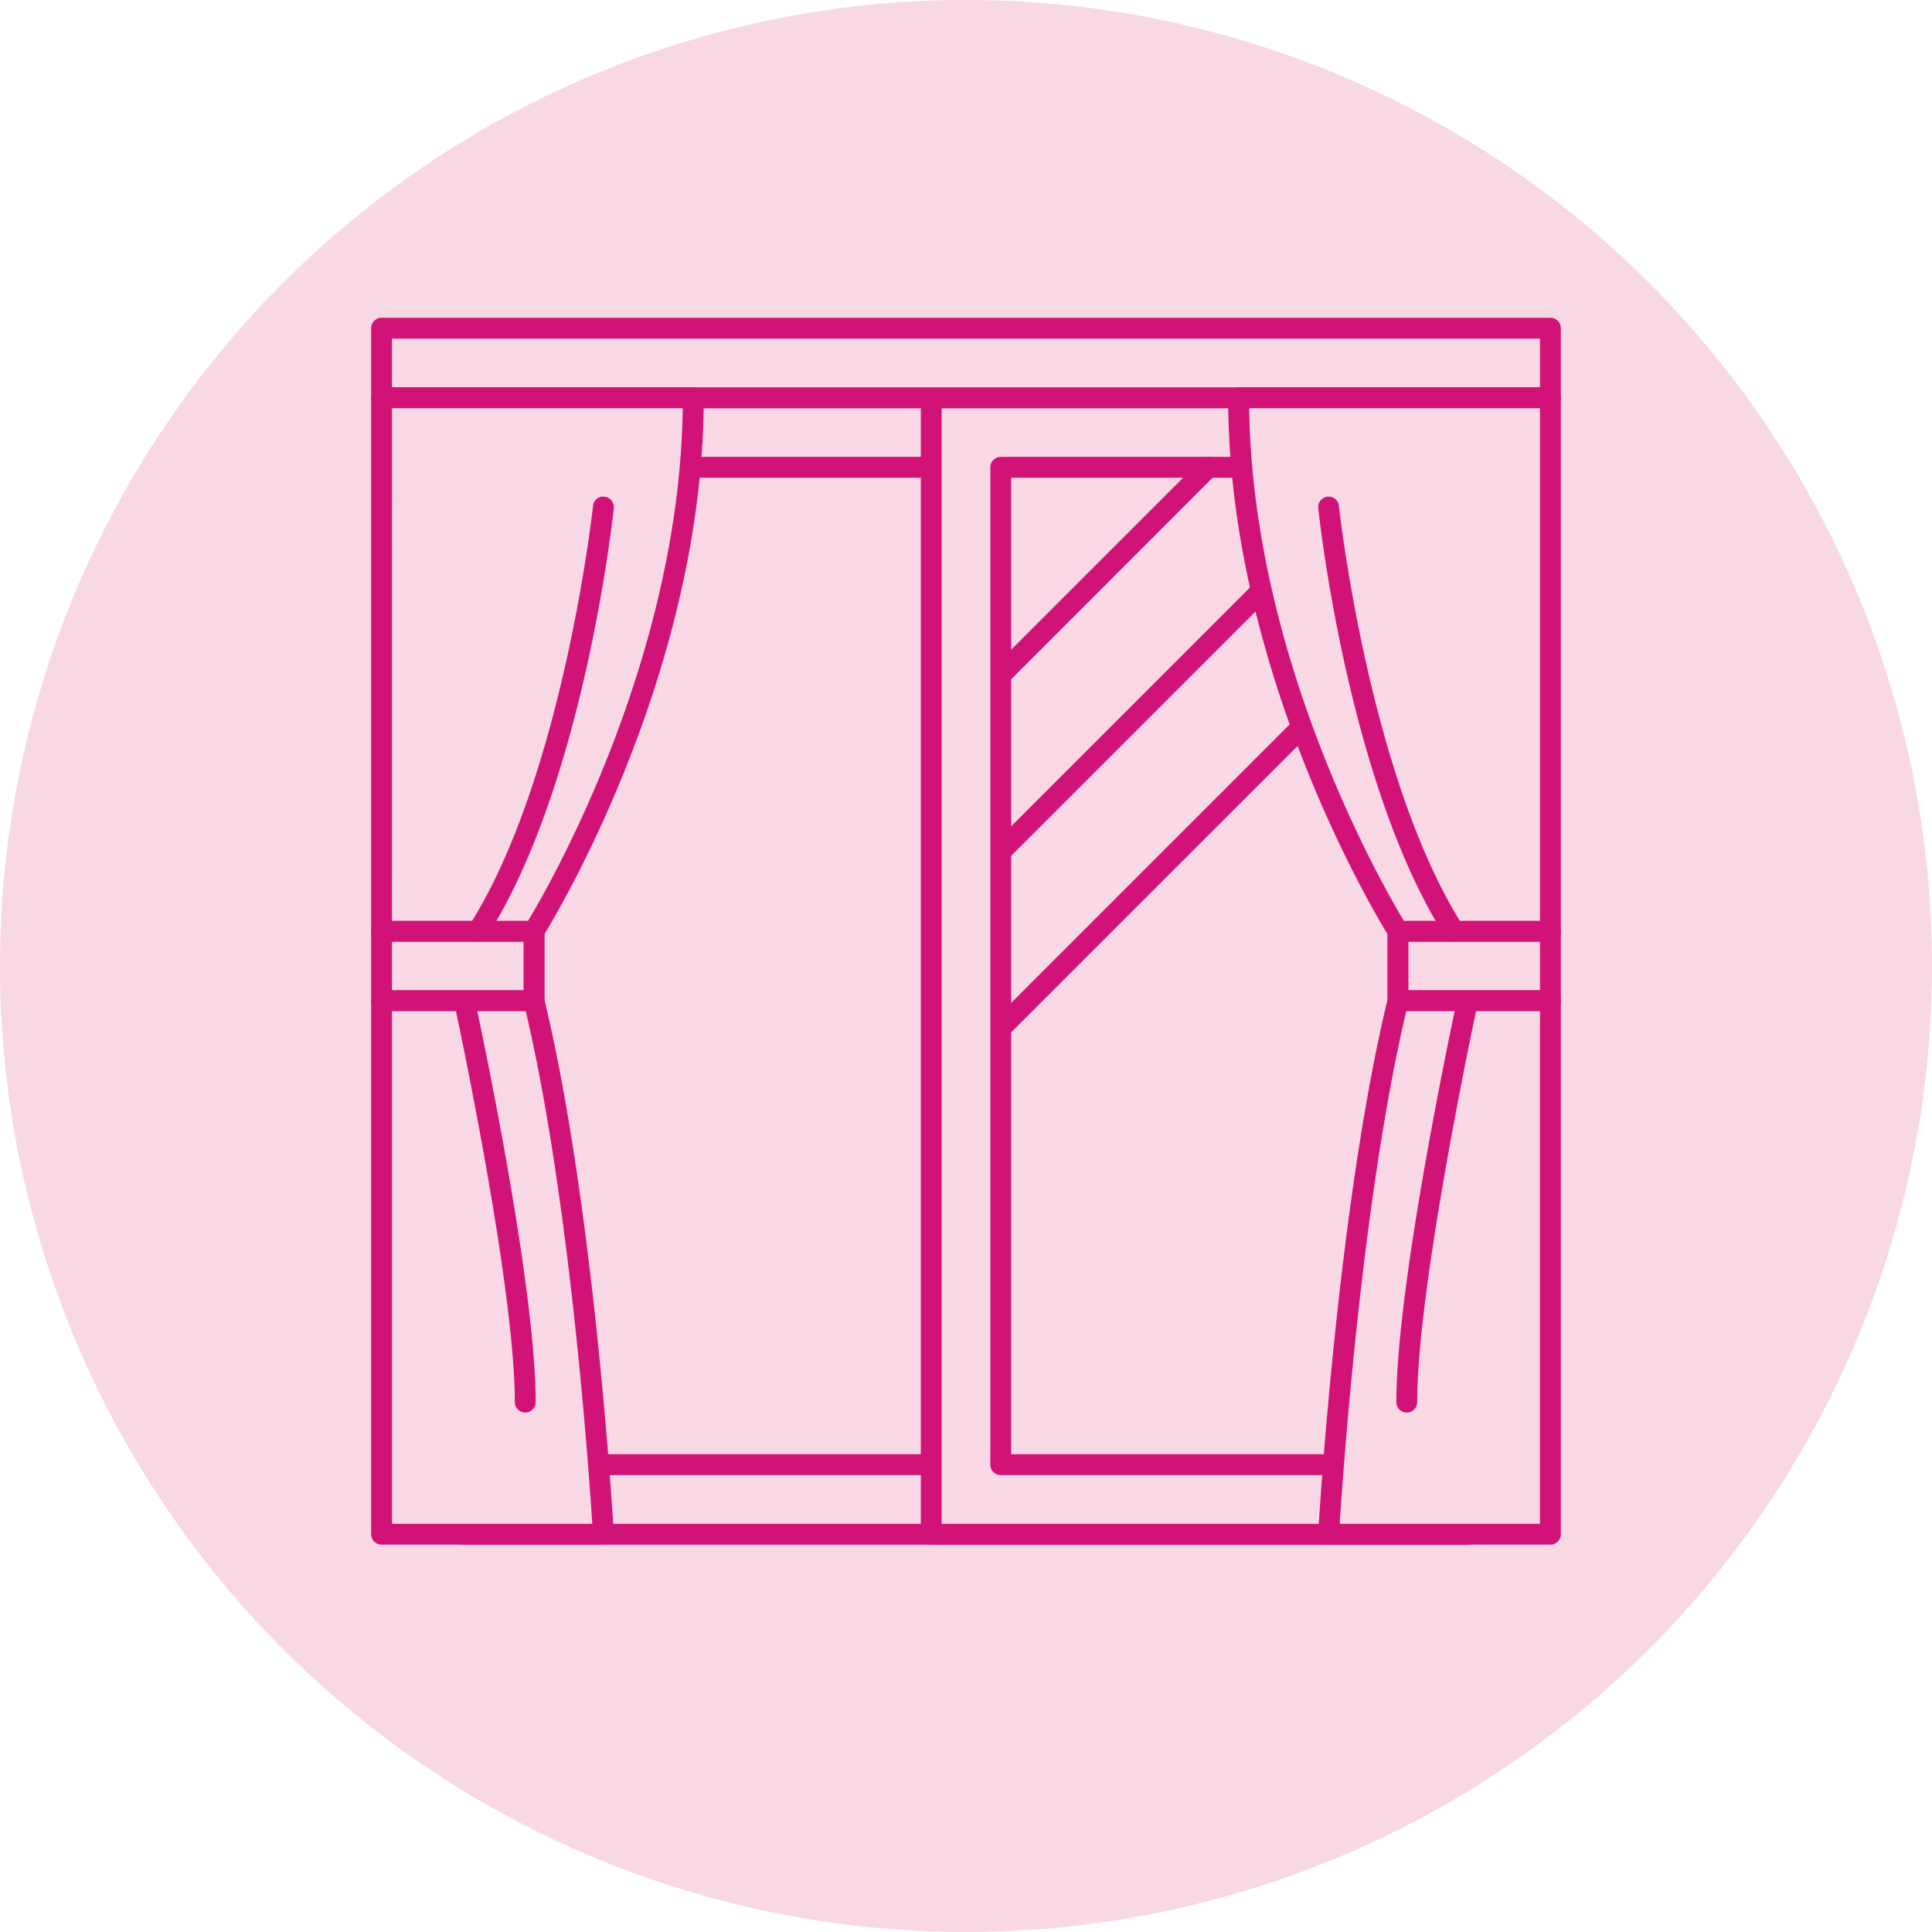
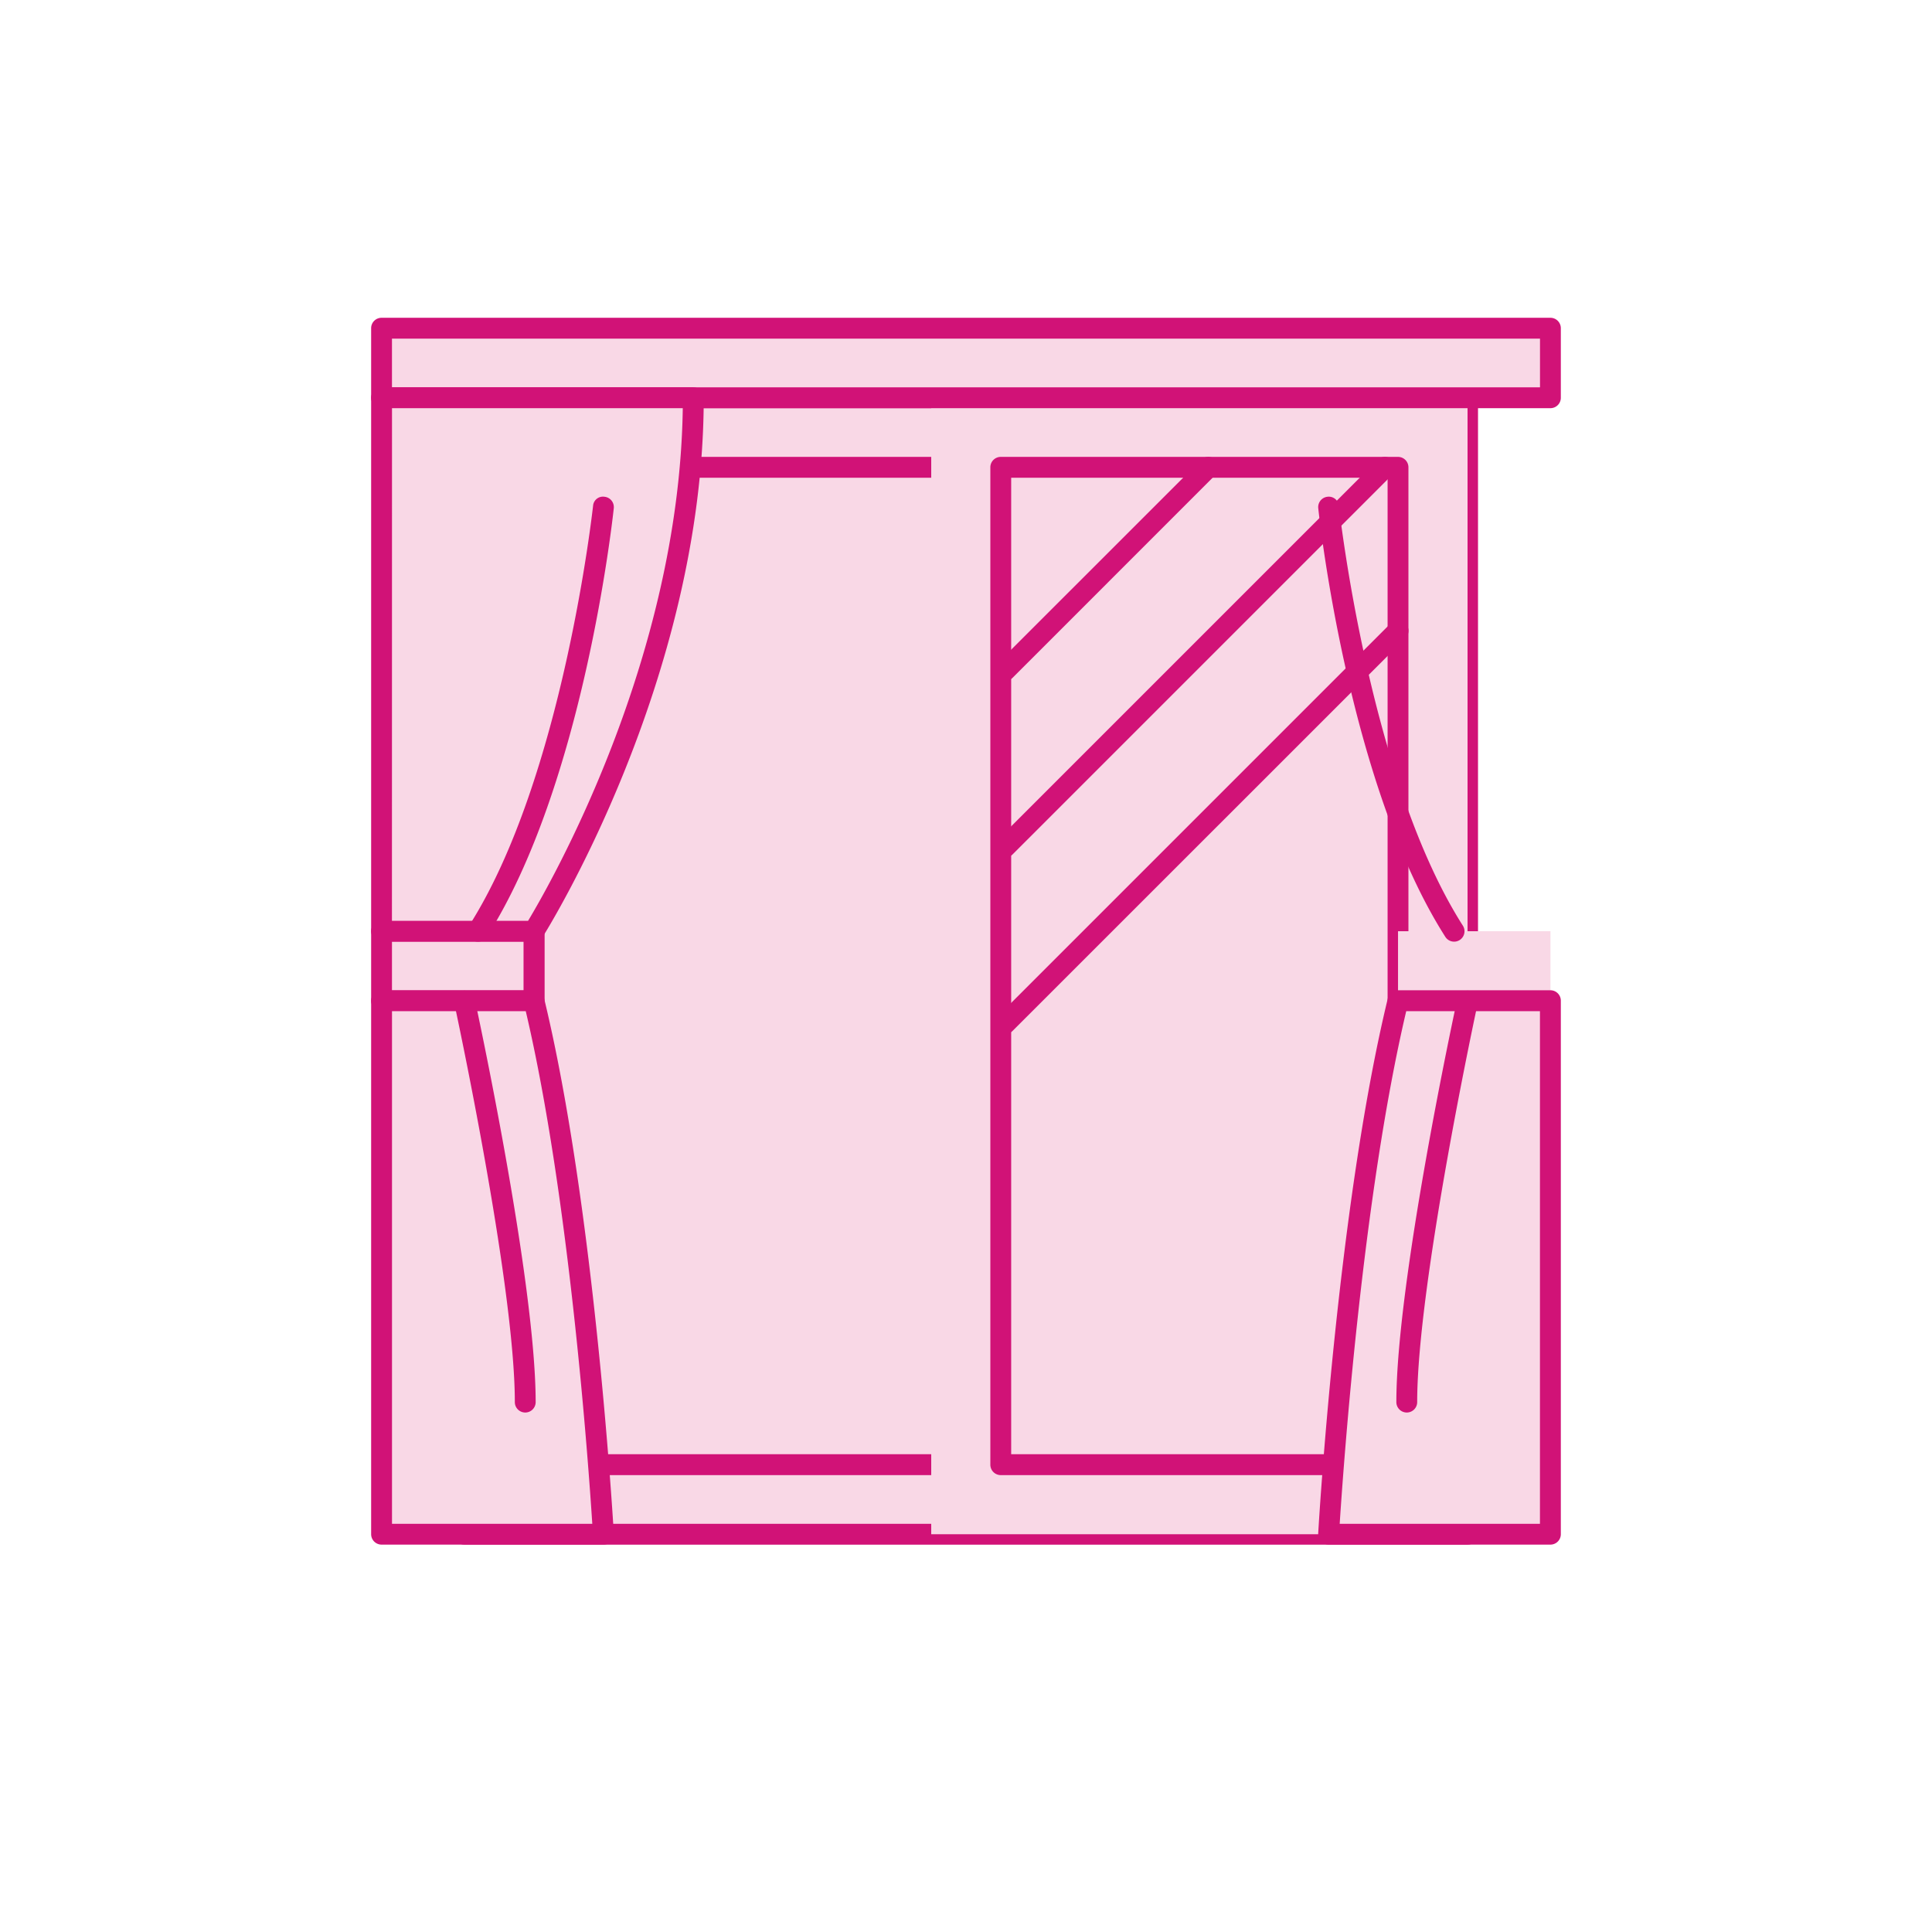
<svg xmlns="http://www.w3.org/2000/svg" id="icon_plan_fwb" width="120" height="120" viewBox="0 0 120 120">
  <defs>
    <clipPath id="clip-path">
      <rect id="長方形_3926" data-name="長方形 3926" width="120" height="120" fill="none" />
    </clipPath>
  </defs>
  <g id="グループ_2992" data-name="グループ 2992" clip-path="url(#clip-path)">
-     <path id="パス_10985" data-name="パス 10985" d="M120,60A60,60,0,1,1,60,0a60,60,0,0,1,60,60" transform="translate(0 -0.001)" fill="#f9d8e6" />
+     <path id="パス_10985" data-name="パス 10985" d="M120,60a60,60,0,0,1,60,60" transform="translate(0 -0.001)" fill="#f9d8e6" />
    <rect id="長方形_3919" data-name="長方形 3919" width="62.306" height="70.588" transform="translate(28.847 24.706)" fill="#f9d8e6" />
    <path id="パス_10986" data-name="パス 10986" d="M78.943,85.524H16.637a.647.647,0,0,1-.647-.647V14.289a.647.647,0,0,1,.647-.647H78.943a.648.648,0,0,1,.649.647V84.877a.648.648,0,0,1-.649.647M17.284,84.23H78.3V14.938H17.284Z" transform="translate(12.21 10.417)" fill="#d11277" />
    <rect id="長方形_3920" data-name="長方形 3920" width="53.666" height="61.948" transform="translate(33.166 29.025)" fill="#f9d8e6" />
    <path id="パス_10987" data-name="パス 10987" d="M72.754,79.335H19.086a.647.647,0,0,1-.647-.649V16.738a.647.647,0,0,1,.647-.647H72.754a.647.647,0,0,1,.647.647V78.686a.647.647,0,0,1-.647.649m-53.019-1.3H72.107V17.385H19.735Z" transform="translate(14.08 12.287)" fill="#d11277" />
    <rect id="長方形_3921" data-name="長方形 3921" width="33.312" height="70.588" transform="translate(57.84 24.706)" fill="#f9d8e6" />
-     <path id="パス_10988" data-name="パス 10988" d="M66.39,85.524H33.077a.647.647,0,0,1-.647-.647V14.289a.647.647,0,0,1,.647-.647H66.39a.648.648,0,0,1,.649.647V84.877a.648.648,0,0,1-.649.647M33.724,84.23H65.742V14.938H33.724Z" transform="translate(24.763 10.417)" fill="#d11277" />
    <rect id="長方形_3922" data-name="長方形 3922" width="24.673" height="61.948" transform="translate(62.16 29.025)" fill="#f9d8e6" />
    <path id="パス_10989" data-name="パス 10989" d="M60.2,79.335H35.526a.647.647,0,0,1-.647-.649V16.738a.647.647,0,0,1,.647-.647H60.2a.647.647,0,0,1,.647.647V78.686a.647.647,0,0,1-.647.649m-24.027-1.3h23.38V17.385H36.173Z" transform="translate(26.633 12.287)" fill="#d11277" />
    <rect id="長方形_3923" data-name="長方形 3923" width="72.6" height="4.319" transform="translate(23.701 20.385)" fill="#f9d8e6" />
    <path id="パス_10990" data-name="パス 10990" d="M86.318,16.807h-72.6a.647.647,0,0,1-.647-.647V11.839a.647.647,0,0,1,.647-.647h72.6a.647.647,0,0,1,.647.647V16.16a.647.647,0,0,1-.647.647M14.365,15.513H85.671V12.486H14.365Z" transform="translate(9.981 8.546)" fill="#d11277" />
    <rect id="長方形_3924" data-name="長方形 3924" width="9.467" height="4.319" transform="translate(23.699 57.84)" fill="#f9d8e6" />
    <path id="パス_10991" data-name="パス 10991" d="M23.185,38.046H13.718a.647.647,0,0,1-.647-.647V33.076a.647.647,0,0,1,.647-.647h9.467a.647.647,0,0,1,.649.647V37.4a.647.647,0,0,1-.649.647m-8.82-1.3h8.172V33.723H14.365Z" transform="translate(9.981 24.762)" fill="#d11277" />
    <path id="パス_10992" data-name="パス 10992" d="M13.438,14.009V47.143H22.9s9.9-15.513,9.9-33.134Z" transform="translate(10.261 10.697)" fill="#f9d8e6" />
    <path id="パス_10993" data-name="パス 10993" d="M23.185,48.069H13.72a.648.648,0,0,1-.649-.647V14.289a.648.648,0,0,1,.649-.647H33.082a.645.645,0,0,1,.647.647c0,17.606-9.9,33.325-10,33.48a.649.649,0,0,1-.548.3m-8.818-1.294h8.456c1.328-2.2,9.388-16.2,9.608-31.838H14.367Z" transform="translate(9.981 10.417)" fill="#d11277" />
    <path id="パス_10994" data-name="パス 10994" d="M13.438,35.246V68.38H27.215S26.1,48.409,22.9,35.246Z" transform="translate(10.261 26.914)" fill="#f9d8e6" />
    <path id="パス_10995" data-name="パス 10995" d="M27.5,69.306H13.72a.648.648,0,0,1-.649-.647V35.526a.648.648,0,0,1,.649-.647h9.465a.646.646,0,0,1,.63.5c3.166,13.068,4.317,33.048,4.33,33.249a.662.662,0,0,1-.178.48.643.643,0,0,1-.471.2M14.367,68.012h12.44c-.231-3.562-1.407-20.258-4.132-31.838H14.367Z" transform="translate(9.981 26.633)" fill="#d11277" />
    <line id="線_448" data-name="線 448" x1="12.613" y2="12.613" transform="translate(62.437 29.026)" fill="#f9d8e6" />
    <path id="パス_10996" data-name="パス 10996" d="M35.683,30a.647.647,0,0,1-.459-1.106L47.84,16.282a.647.647,0,1,1,.915.915L36.142,29.812a.645.645,0,0,1-.459.189" transform="translate(26.753 12.286)" fill="#d11277" />
    <line id="線_449" data-name="線 449" x1="23.583" y2="23.583" transform="translate(62.436 29.026)" fill="#f9d8e6" />
    <path id="パス_10997" data-name="パス 10997" d="M35.683,40.971a.647.647,0,0,1-.459-1.106L58.808,16.282a.648.648,0,1,1,.917.917L36.142,40.782a.645.645,0,0,1-.459.189" transform="translate(26.753 12.286)" fill="#d11277" />
    <line id="線_450" data-name="線 450" x1="24.398" y2="24.398" transform="translate(62.436 39.18)" fill="#f9d8e6" />
    <path id="パス_10998" data-name="パス 10998" d="M35.683,47.541a.639.639,0,0,1-.459-.19.648.648,0,0,1,0-.915l24.4-24.4a.648.648,0,0,1,.917.917l-24.4,24.394a.639.639,0,0,1-.459.19" transform="translate(26.753 16.684)" fill="#d11277" />
    <rect id="長方形_3925" data-name="長方形 3925" width="9.467" height="4.319" transform="translate(86.834 57.84)" fill="#f9d8e6" />
-     <path id="パス_10999" data-name="パス 10999" d="M58.983,38.046H49.516a.647.647,0,0,1-.647-.647V33.076a.647.647,0,0,1,.647-.647h9.467a.647.647,0,0,1,.647.647V37.4a.647.647,0,0,1-.647.647m-8.82-1.3h8.172V33.723H50.163Z" transform="translate(37.316 24.762)" fill="#d11277" />
-     <path id="パス_11000" data-name="パス 11000" d="M62.99,14.009V47.143H53.523s-9.9-15.513-9.9-33.134Z" transform="translate(33.311 10.697)" fill="#f9d8e6" />
-     <path id="パス_11001" data-name="パス 11001" d="M63.269,48.069H53.8a.646.646,0,0,1-.547-.3c-.1-.155-10-15.874-10-33.48a.647.647,0,0,1,.649-.647H63.269a.647.647,0,0,1,.647.647V47.422a.647.647,0,0,1-.647.647m-9.105-1.294h8.458V14.936H44.558c.219,15.636,8.278,29.635,9.606,31.838" transform="translate(33.03 10.417)" fill="#d11277" />
    <path id="パス_11002" data-name="パス 11002" d="M60.57,35.246V68.38H46.793s1.12-19.971,4.31-33.134Z" transform="translate(35.731 26.914)" fill="#f9d8e6" />
    <path id="パス_11003" data-name="パス 11003" d="M60.85,69.306H47.073a.651.651,0,0,1-.647-.683c.012-.2,1.16-20.181,4.326-33.249a.649.649,0,0,1,.631-.5H60.85a.647.647,0,0,1,.647.647V68.659a.647.647,0,0,1-.647.647M47.762,68.012H60.2V36.173H51.894c-2.725,11.58-3.9,28.276-4.132,31.838" transform="translate(35.449 26.633)" fill="#d11277" />
    <path id="パス_11004" data-name="パス 11004" d="M17.112,45.133a.638.638,0,0,1-.347-.1.646.646,0,0,1-.2-.892c5.832-9.153,7.677-25.9,7.7-26.066a.616.616,0,0,1,.712-.575.646.646,0,0,1,.575.712c-.074.7-1.894,17.214-7.89,26.623a.647.647,0,0,1-.547.3" transform="translate(12.571 13.355)" fill="#d11277" />
    <path id="パス_11005" data-name="パス 11005" d="M20.415,61.1a.647.647,0,0,1-.647-.647c0-7.345-3.725-24.614-3.764-24.787a.649.649,0,0,1,1.268-.275c.155.714,3.79,17.579,3.79,25.062a.647.647,0,0,1-.647.647" transform="translate(12.209 26.634)" fill="#d11277" />
    <path id="パス_11006" data-name="パス 11006" d="M54.868,45.133a.647.647,0,0,1-.547-.3c-6-9.409-7.818-25.923-7.892-26.623A.646.646,0,0,1,47,17.5a.629.629,0,0,1,.712.575c.019.169,1.866,16.913,7.7,26.066a.646.646,0,0,1-.2.892.638.638,0,0,1-.347.1" transform="translate(35.45 13.355)" fill="#d11277" />
    <path id="パス_11007" data-name="パス 11007" d="M49.825,61.1a.647.647,0,0,1-.647-.647c0-7.483,3.635-24.348,3.79-25.062a.649.649,0,0,1,1.268.275c-.039.173-3.764,17.442-3.764,24.787a.647.647,0,0,1-.647.647" transform="translate(37.552 26.634)" fill="#d11277" />
  </g>
</svg>